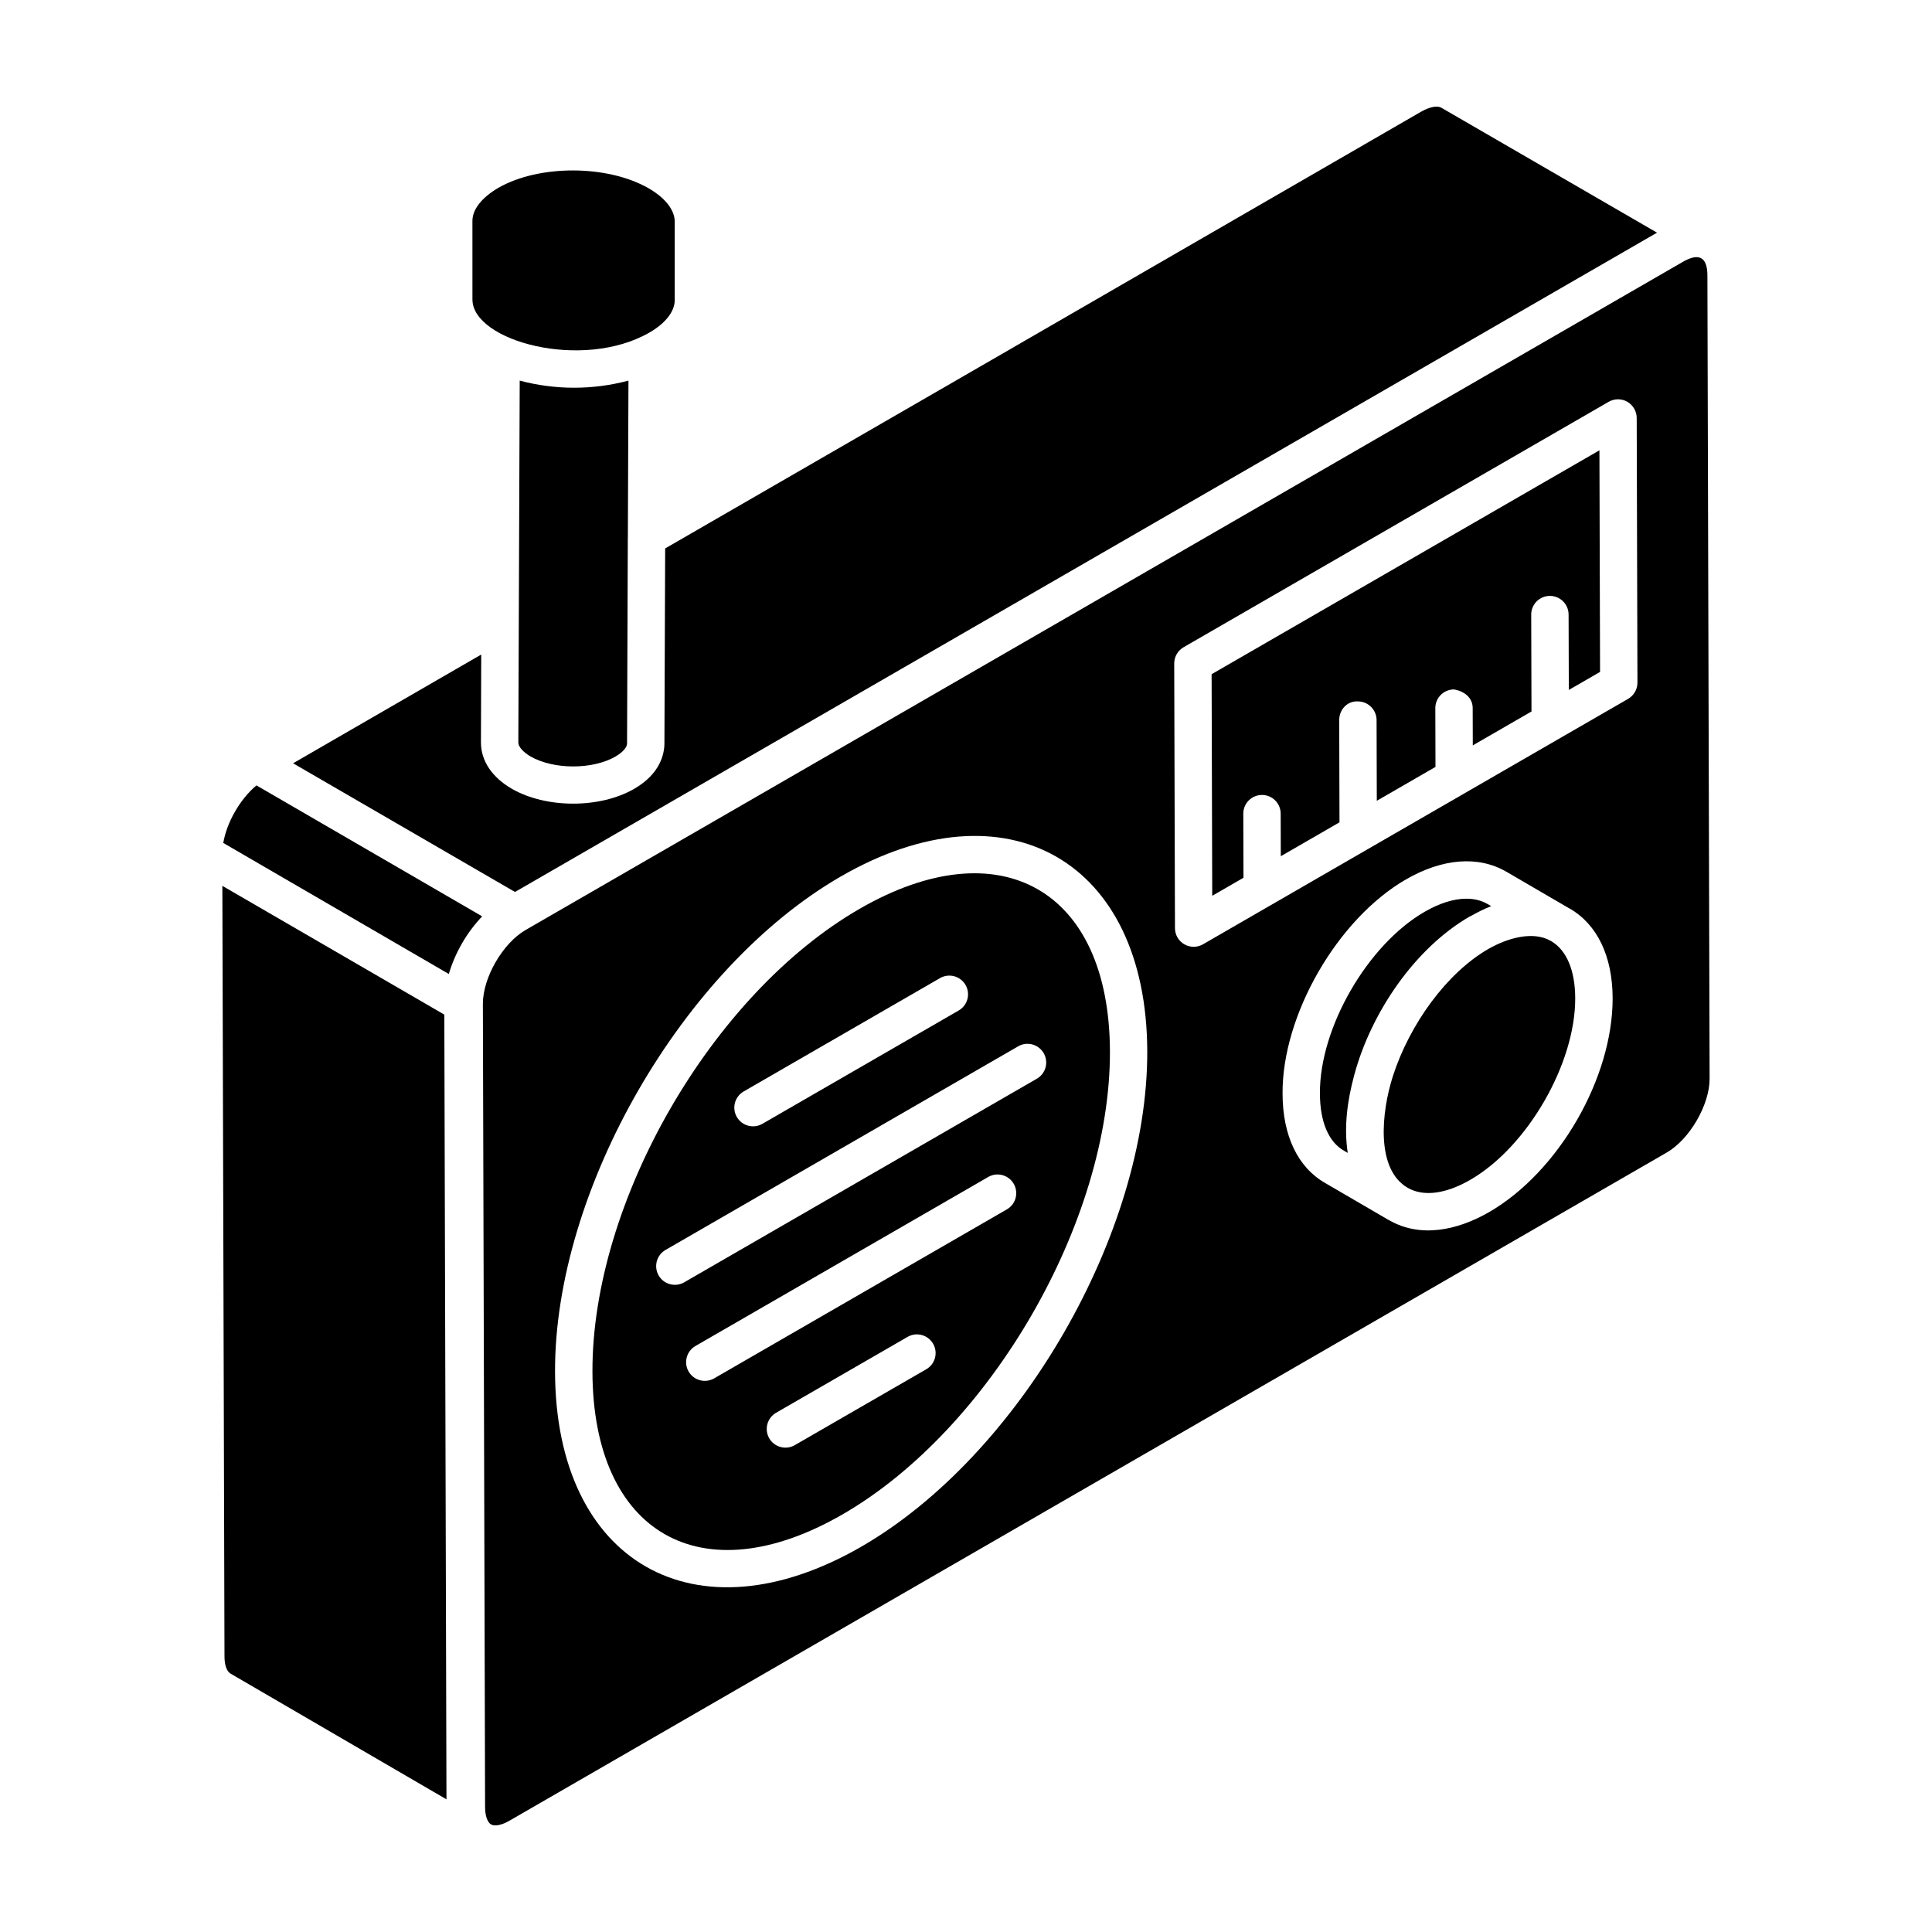
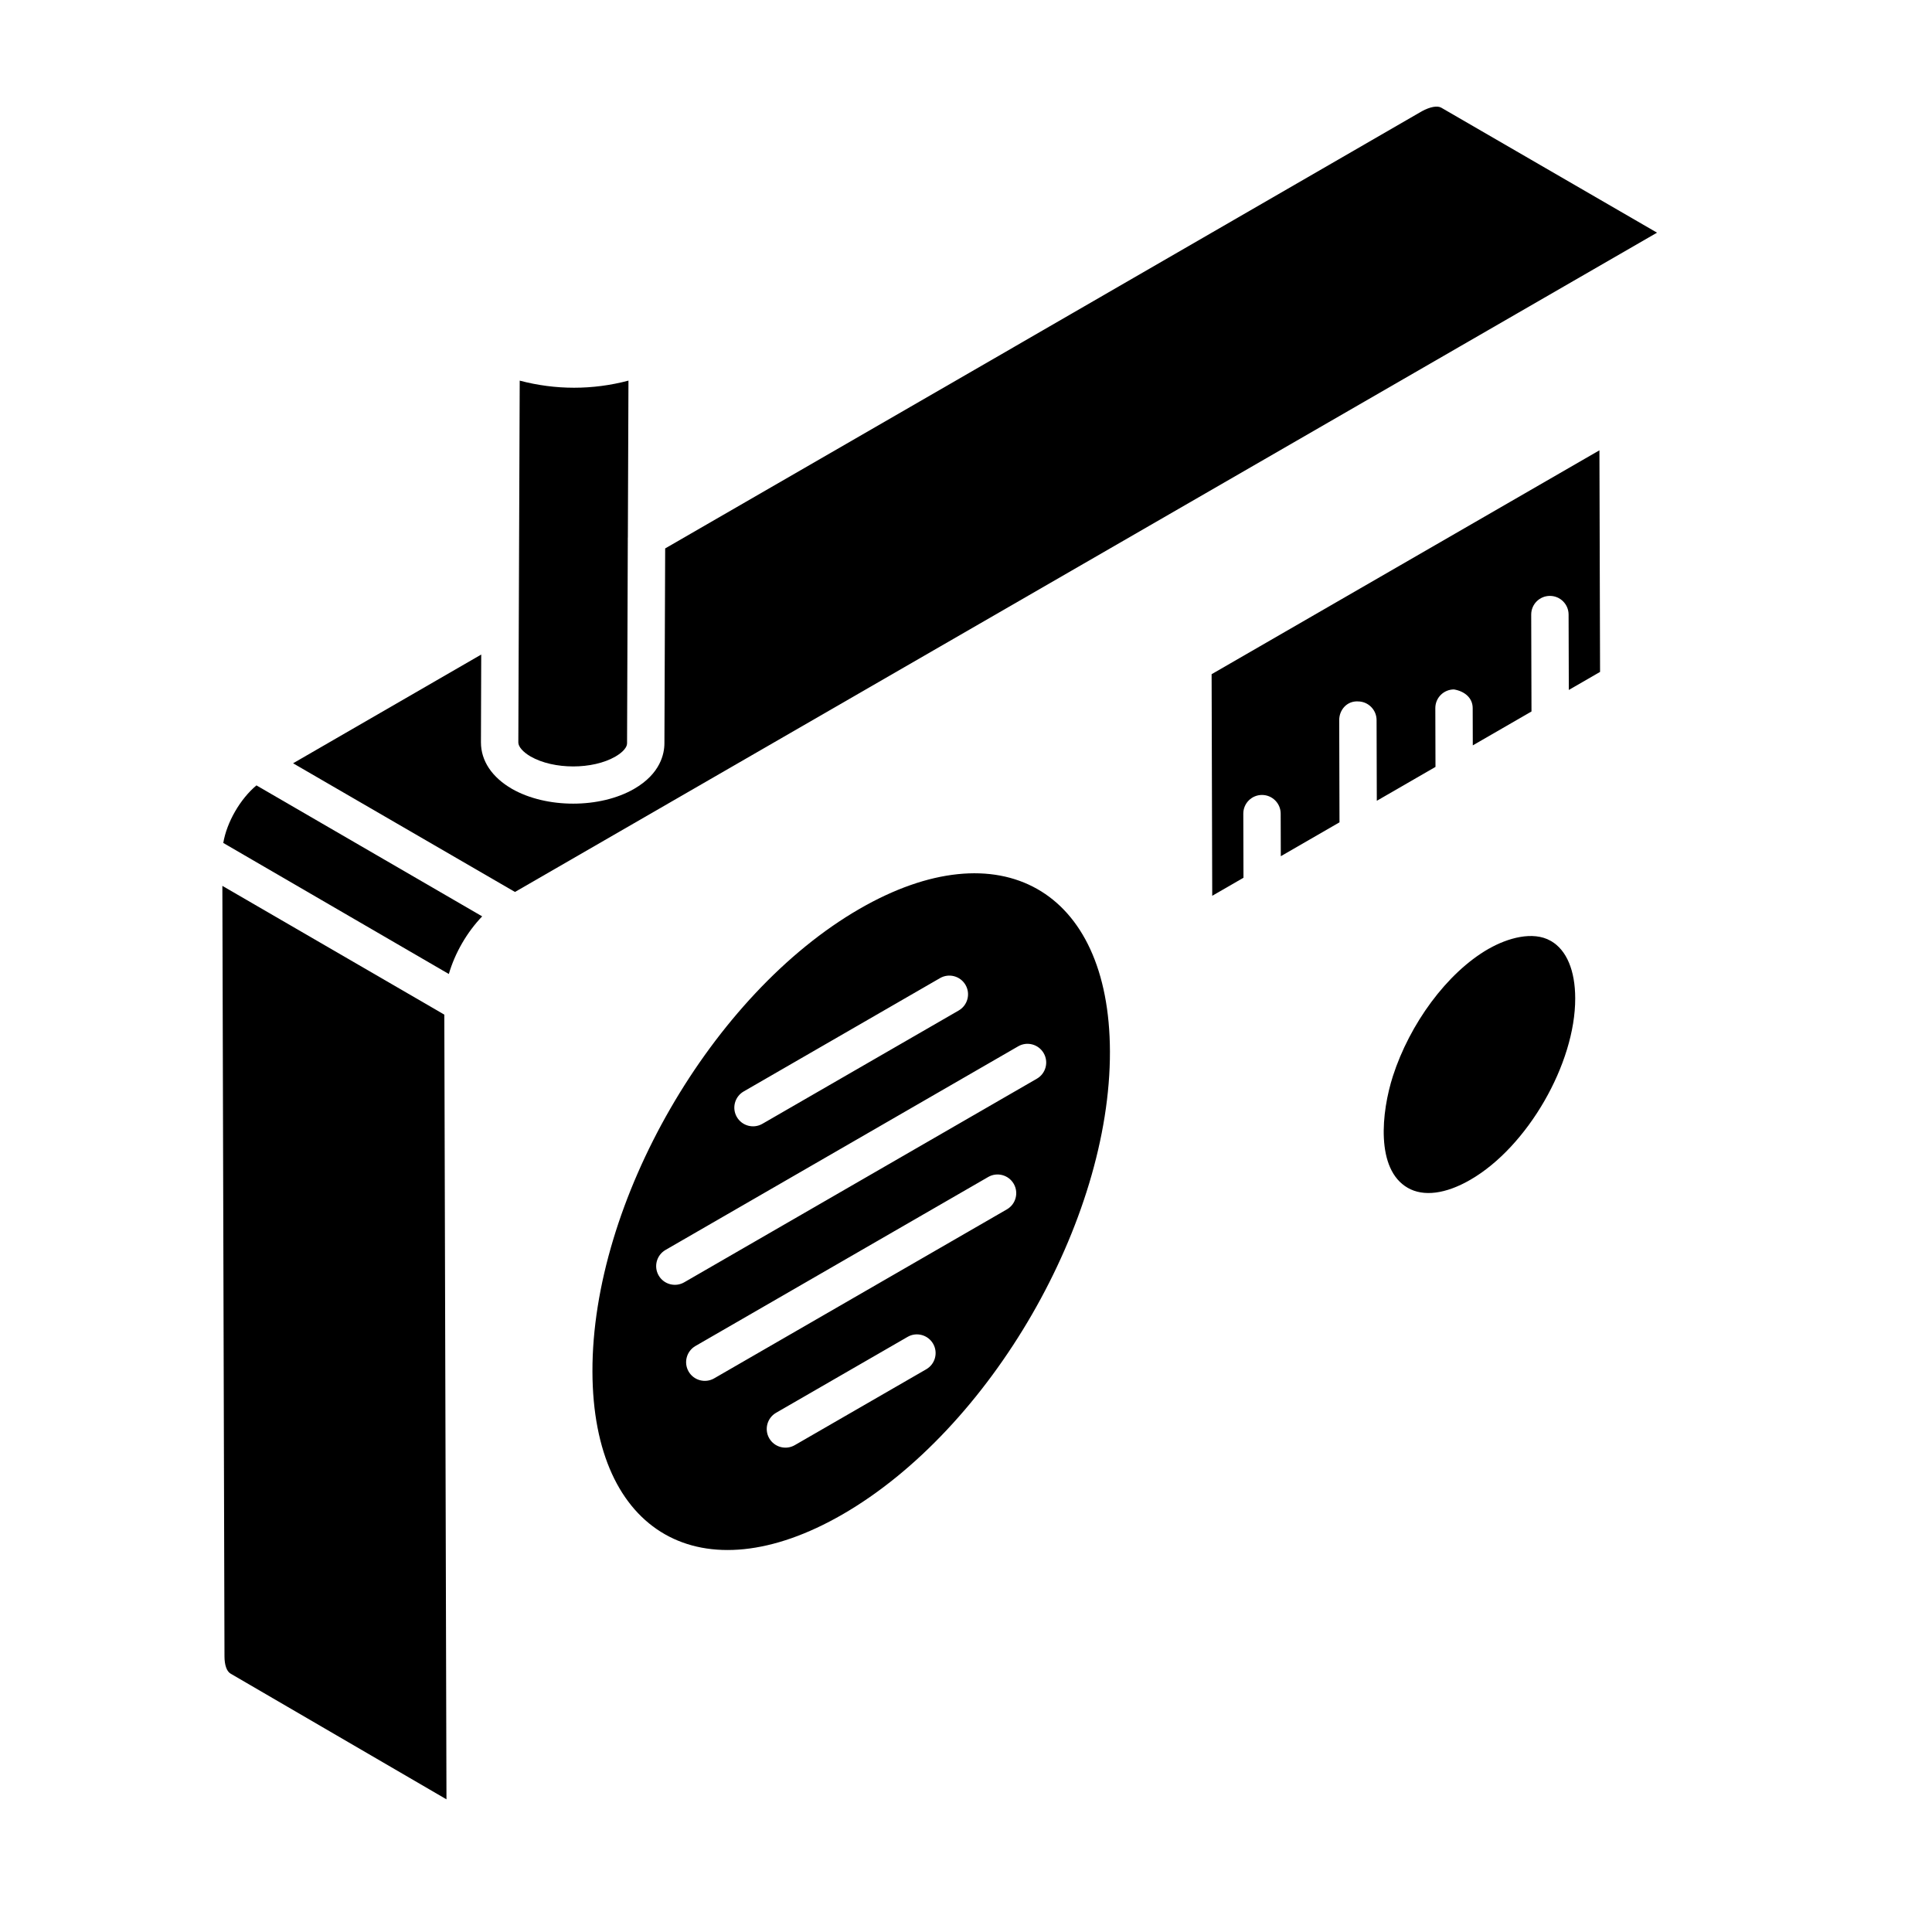
<svg xmlns="http://www.w3.org/2000/svg" fill="#000000" width="800px" height="800px" version="1.1" viewBox="144 144 512 512">
  <g>
    <path d="m258.28 410.87-55.352-32.109 0.562 204.17c0 2.332 0.59 4.004 1.625 4.602l57.203 33.309-0.57-207.95z" />
    <path d="m203.17 367.39c-3.996-2.324 58.785 34.156 59.777 34.73 1.625-5.578 4.801-11.074 8.836-15.273 4 2.32-58.828-34.137-59.824-34.711-4.297 3.586-7.863 9.754-8.789 15.254z" />
    <path d="m583.13 205.66-57.176-33.121c-1.031-0.594-2.953-0.246-5.137 0.941-253 146.19 52.188-30.086-200.54 115.86l-0.199 51.625c0 2.769-1.039 8.055-8.016 12.086-9.027 5.227-23.242 5.231-32.367 0.016-5.324-3.074-8.238-7.445-8.238-12.32l0.074-23.285-49.859 28.816c-3.922-2.273 57.812 33.527 58.805 34.102z" />
    <path d="m371.78 384.86c-39.156 22.598-70.902 77.617-70.777 122.64 0.121 42.941 28.965 59.371 66.305 37.816 39.188-22.625 70.965-77.664 70.836-122.68-0.125-43.043-29.25-59.215-66.363-37.777zm-30.699 48.387 52.031-30.035c2.356-1.367 5.394-0.566 6.766 1.812 1.367 2.371 0.555 5.394-1.812 6.766l-52.031 30.035c-2.356 1.359-5.391 0.562-6.766-1.812-1.371-2.367-0.559-5.394 1.812-6.766zm48.391 73.621-34.848 20.113c-2.348 1.355-5.383 0.57-6.766-1.812-1.367-2.371-0.555-5.394 1.812-6.766l34.848-20.113c2.352-1.371 5.391-0.555 6.766 1.812 1.367 2.371 0.555 5.398-1.812 6.766zm21.367-42.375-77.582 44.789c-2.356 1.359-5.394 0.562-6.766-1.812-1.367-2.371-0.555-5.394 1.812-6.766l77.582-44.789c2.359-1.367 5.391-0.562 6.766 1.812 1.367 2.371 0.555 5.398-1.812 6.766zm7.938-34.625-93.457 53.961c-2.356 1.359-5.394 0.562-6.766-1.812-1.367-2.371-0.555-5.394 1.812-6.766l93.457-53.961c2.359-1.375 5.391-0.562 6.766 1.812 1.371 2.371 0.559 5.398-1.812 6.766z" />
-     <path d="m322.81 202.73v20.816c0 2.945-2.375 6.082-6.652 8.555-17.777 10.266-46.957 2.281-46.957-8.746l-0.004-20.625v-0.191c0-3.043 2.473-6.18 6.844-8.746 10.742-6.18 28.898-6.18 39.828 0.094 4.469 2.566 6.941 5.801 6.941 8.844z" />
    <path d="m281.73 244.87-0.367 95.898c0 1.121 1.254 2.555 3.273 3.723 6.121 3.492 16.426 3.5 22.469 0 0.922-0.535 3.074-1.953 3.074-3.539l0.199-54.484c0-0.012 0.012-0.023 0.012-0.039l0.16-41.562c-9.469 2.512-19.32 2.516-28.82 0.004z" />
-     <path d="m596.48 216.98c-0.012-4.879-2.254-6.047-6.5-3.59l-306.71 177.08c-6.039 3.488-11.32 12.629-11.301 19.559l0.582 212.86c0.004 2.281 0.613 4.043 1.582 4.602 0.98 0.562 2.832 0.195 4.856-0.973l306.71-177.08c6.074-3.504 11.383-12.664 11.363-19.594zm-224.23 336.91c-43.961 25.367-81.02 4.258-81.16-46.363-0.137-48.191 33.836-107.07 75.73-131.25 43.969-25.383 81.074-4.156 81.215 46.324 0.141 48.184-33.855 107.08-75.785 131.29zm166.38-88.672c-8.391 4.844-18.195 6.922-26.484 2.156-0.02-0.012-0.047-0.008-0.066-0.02 1.055 0.617-15.504-9.031-16.855-9.82-7.293-4.144-11.332-12.594-11.332-23.77-0.121-20.766 14.539-46.215 32.688-56.703 9.73-5.609 19.188-6.34 26.609-2.055l16.652 9.707c0.039 0.023 0.082 0.023 0.121 0.047 7.32 4.211 11.371 12.648 11.402 23.754 0.051 21.164-14.324 46.07-32.734 56.703zm36.84-136.02-112.66 65.047c-0.766 0.441-1.621 0.664-2.477 0.664-0.852 0-1.707-0.219-2.473-0.656-1.527-0.887-2.477-2.516-2.481-4.281l-0.199-70.141c-0.004-1.773 0.938-3.414 2.477-4.305l112.66-65.047c1.523-0.879 3.414-0.887 4.945-0.004 1.527 0.887 2.477 2.516 2.481 4.277l0.199 70.141c0.008 1.777-0.938 3.414-2.473 4.305z" />
    <path d="m555.09 393.41c-0.012-0.008-0.027-0.004-0.039-0.012l-0.098-0.059c-4.727-2.715-11.492-0.699-16.305 2.031-0.055 0.031-0.105 0.043-0.16 0.078-11.133 6.394-20.93 20.023-25.352 33.723-3.066 9.535-4.621 24.703 3.93 29.617 4.168 2.398 10.062 1.645 16.605-2.141 15.105-8.723 27.828-30.746 27.777-48.098-0.016-7.379-2.281-12.738-6.359-15.141z" />
-     <path d="m533.48 386.89c0.141-0.082 0.277-0.113 0.422-0.191 1.762-1.008 3.527-1.879 5.281-2.559l-0.969-0.562c-1.633-0.949-3.523-1.414-5.613-1.414-3.293 0-7.07 1.164-11.074 3.477-15.133 8.742-27.836 30.773-27.734 48.094 0 7.484 2.262 12.883 6.371 15.215l1 0.582c-1.055-6.871-0.102-13.863 1.703-20.555 4.481-16.707 16.148-33.734 30.613-42.086z" />
    <path d="m465.09 322.67 0.164 58.723 8.281-4.781-0.047-16.977c-0.008-2.738 2.203-4.957 4.938-4.965h0.016c2.727 0 4.941 2.211 4.953 4.938l0.031 11.297 15.555-8.98-0.074-27.078c-0.012-2.742 2.082-5.121 4.949-4.965 2.727 0 4.941 2.211 4.953 4.938l0.059 21.398 15.551-8.98-0.043-15.566c-0.012-2.738 2.203-4.957 4.938-4.965 2.769 0.465 4.957 2.199 4.965 4.938l0.027 9.887 15.555-8.98-0.074-25.668c-0.012-2.738 2.203-4.957 4.938-4.965h0.016c2.727 0 4.941 2.207 4.953 4.938l0.059 19.988 8.281-4.781-0.168-58.727z" />
  </g>
</svg>